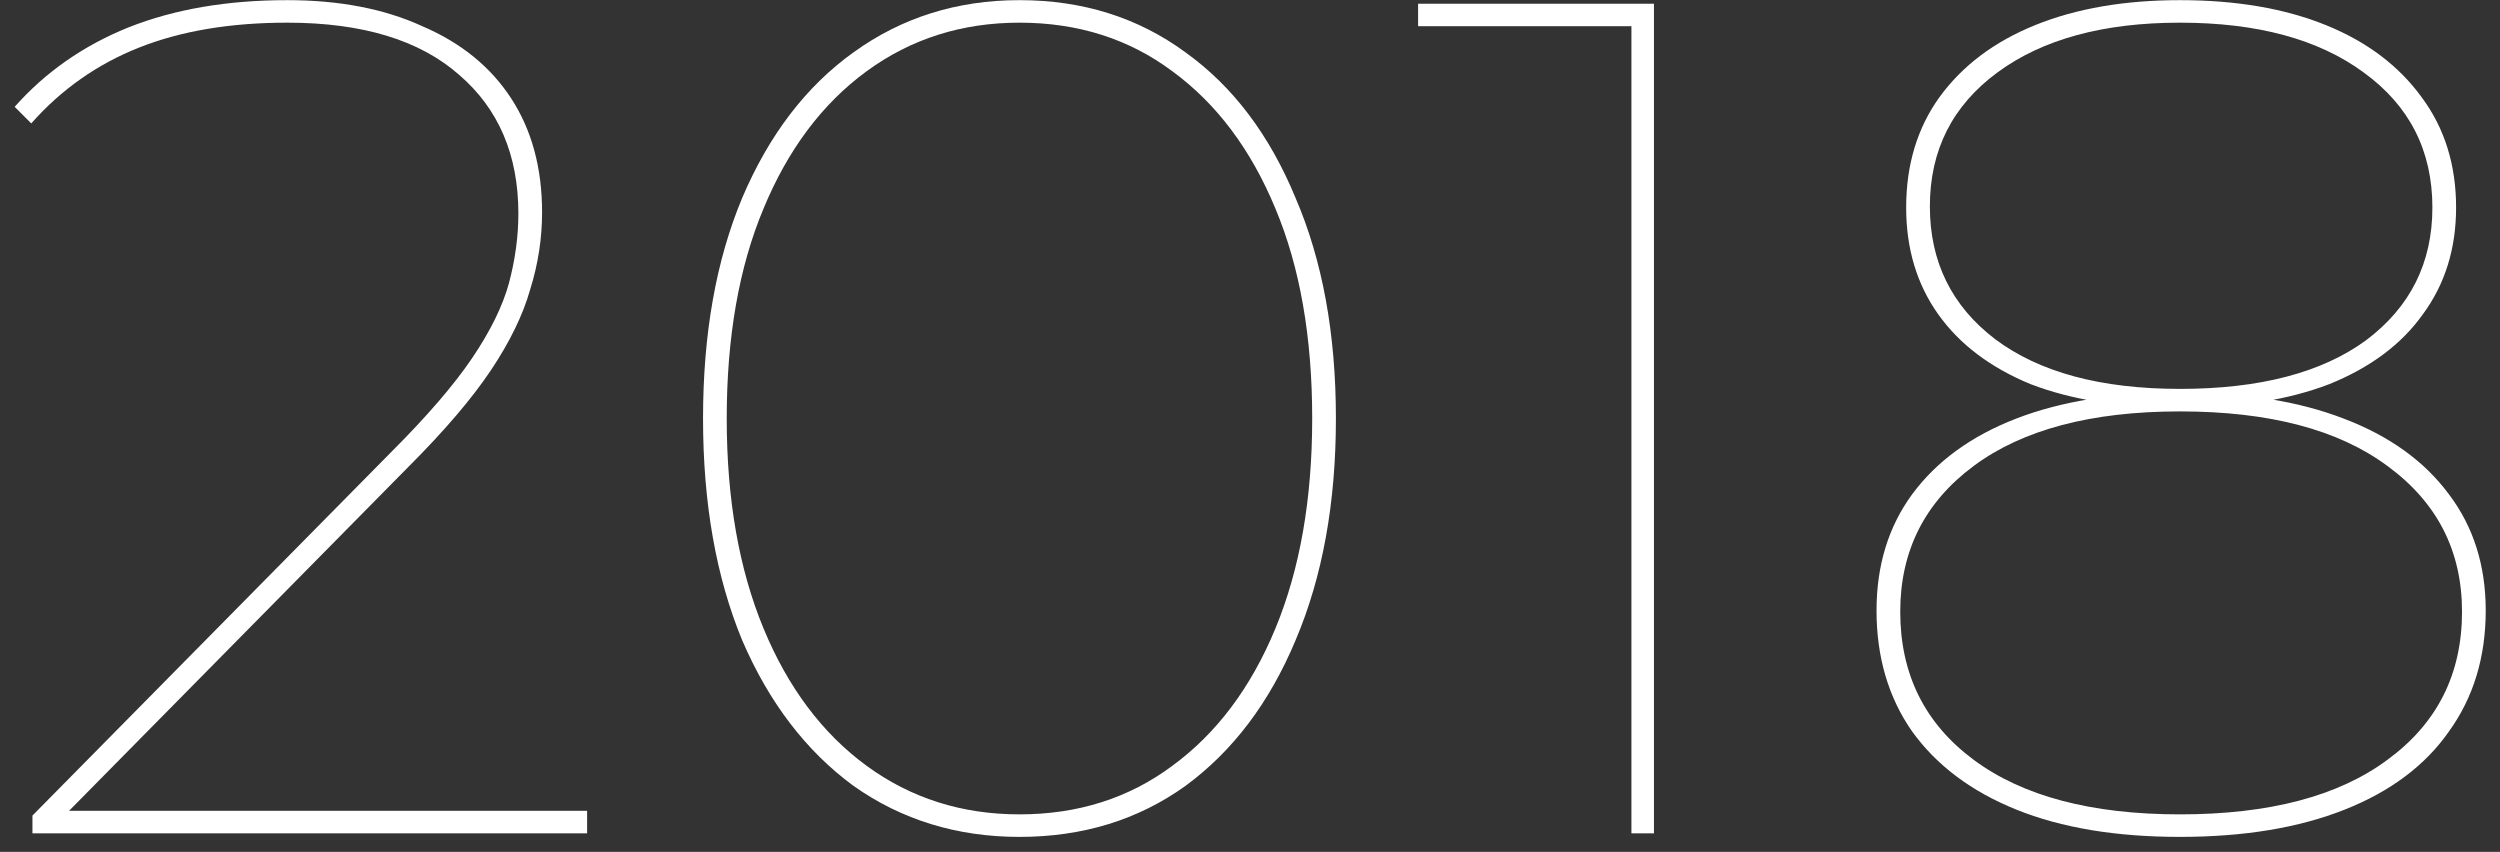
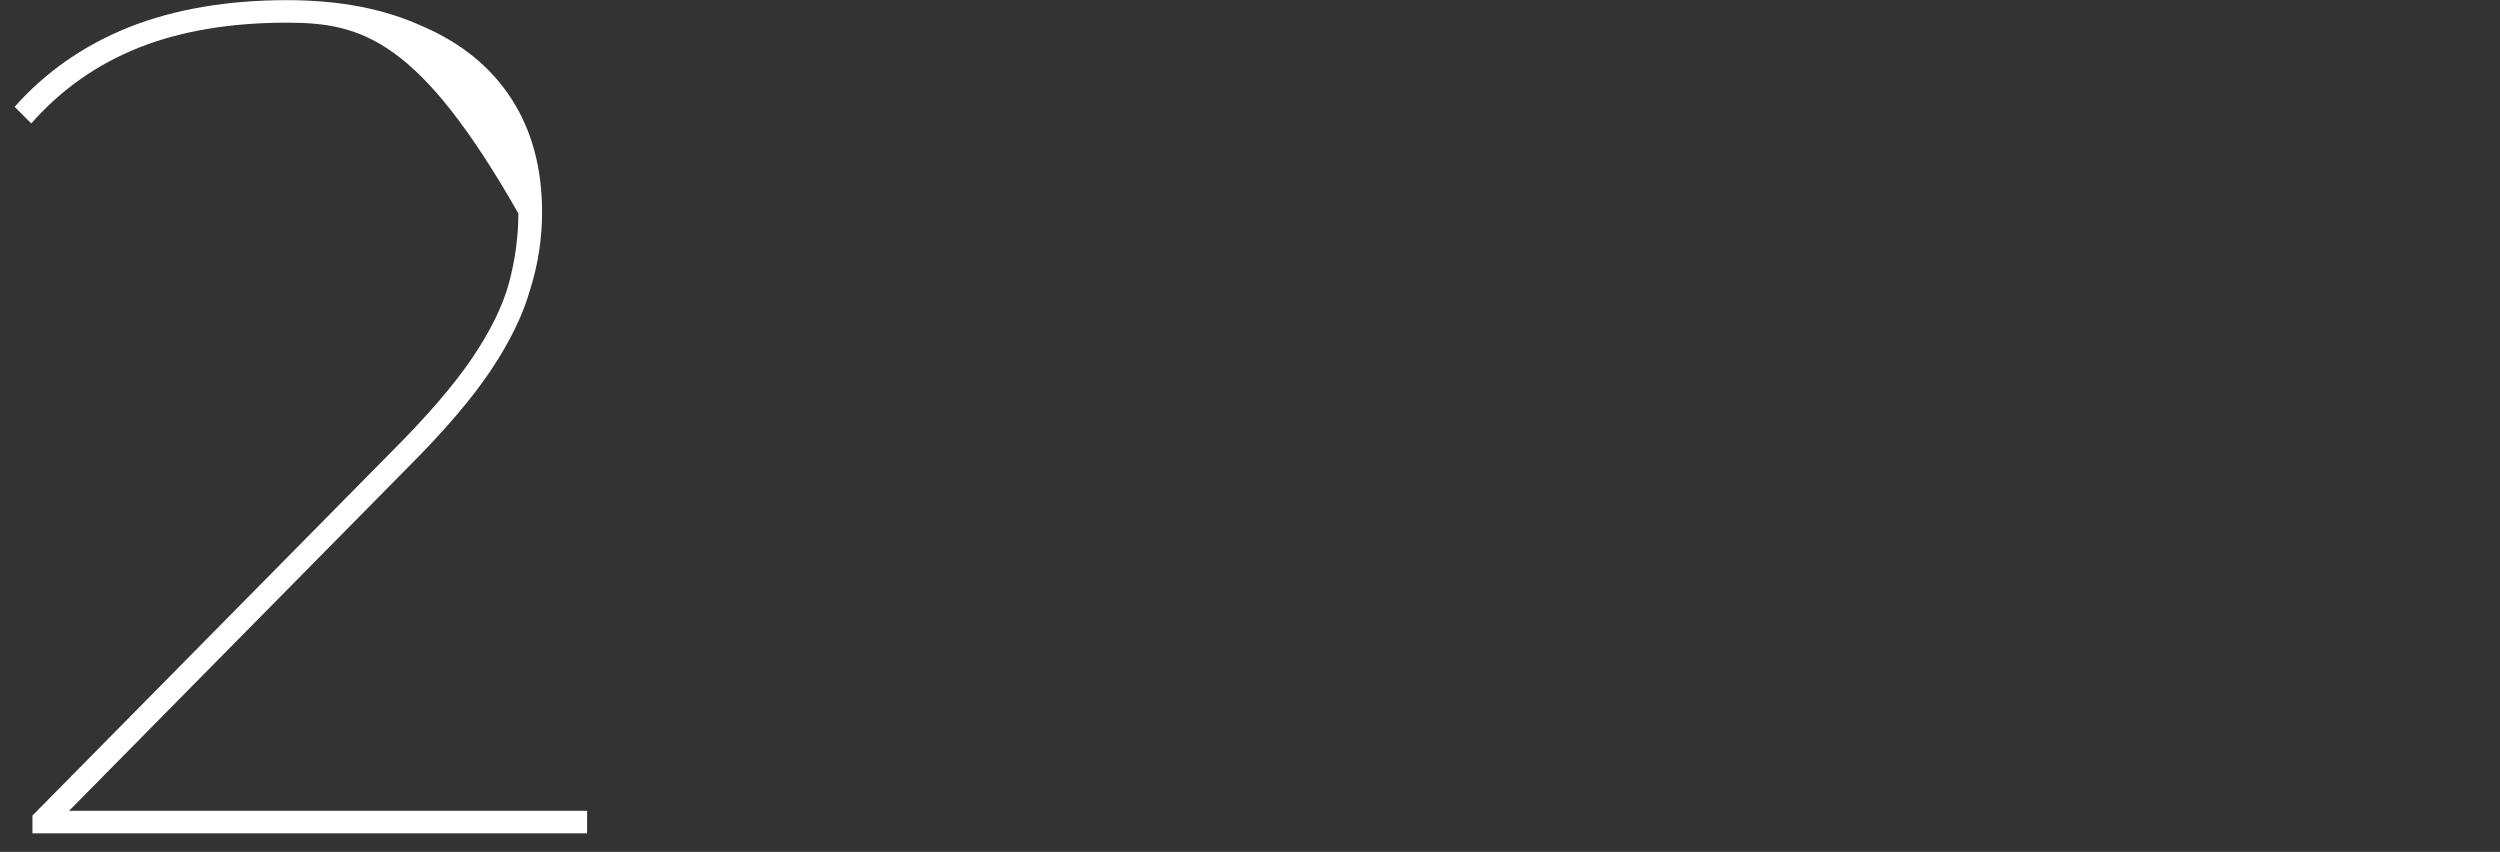
<svg xmlns="http://www.w3.org/2000/svg" width="135" height="46" viewBox="0 0 135 46" fill="none">
  <rect x="0" y="0" width="135" height="46" fill="#333333" stroke="none" />
-   <path d="M117.717 45.192C114.261 45.192 111.317 44.701 108.885 43.72C106.453 42.739 104.575 41.331 103.253 39.496C101.973 37.661 101.333 35.485 101.333 32.968C101.333 30.536 101.973 28.445 103.253 26.696C104.575 24.904 106.453 23.538 108.885 22.6C111.317 21.661 114.261 21.192 117.717 21.192C121.173 21.192 124.117 21.661 126.549 22.6C129.023 23.538 130.922 24.904 132.245 26.696C133.567 28.445 134.229 30.536 134.229 32.968C134.229 35.485 133.567 37.661 132.245 39.496C130.965 41.331 129.087 42.739 126.613 43.72C124.138 44.701 121.173 45.192 117.717 45.192ZM117.717 43.976C122.538 43.976 126.271 42.995 128.917 41.032C131.605 39.069 132.949 36.403 132.949 33.032C132.949 29.747 131.605 27.122 128.917 25.16C126.271 23.197 122.538 22.216 117.717 22.216C112.938 22.216 109.226 23.197 106.581 25.16C103.935 27.122 102.613 29.747 102.613 33.032C102.613 36.403 103.935 39.069 106.581 41.032C109.226 42.995 112.938 43.976 117.717 43.976ZM117.717 22.024C114.559 22.024 111.871 21.597 109.653 20.744C107.477 19.848 105.813 18.589 104.661 16.968C103.509 15.347 102.933 13.427 102.933 11.208C102.933 8.904 103.53 6.92 104.725 5.256C105.962 3.549 107.69 2.248 109.909 1.352C112.127 0.456 114.73 0.008 117.717 0.008C120.746 0.008 123.37 0.456 125.589 1.352C127.807 2.248 129.535 3.549 130.773 5.256C132.01 6.92 132.629 8.904 132.629 11.208C132.629 13.427 132.031 15.347 130.837 16.968C129.685 18.589 127.999 19.848 125.781 20.744C123.562 21.597 120.874 22.024 117.717 22.024ZM117.717 21C122.026 21 125.375 20.125 127.765 18.376C130.154 16.584 131.349 14.194 131.349 11.208C131.349 8.136 130.111 5.704 127.637 3.912C125.205 2.12 121.898 1.224 117.717 1.224C113.578 1.224 110.293 2.12 107.861 3.912C105.429 5.704 104.213 8.114 104.213 11.144C104.213 14.13 105.386 16.52 107.733 18.312C110.122 20.104 113.45 21 117.717 21Z" fill="white" />
-   <path d="M88.097 45V0.904L88.674 1.416H76.578V0.2H89.314V45H88.097Z" fill="white" />
-   <path d="M55.051 45.192C51.681 45.192 48.694 44.275 46.092 42.44C43.532 40.562 41.526 37.938 40.075 34.568C38.667 31.154 37.964 27.165 37.964 22.6C37.964 18.035 38.667 14.066 40.075 10.696C41.526 7.282 43.532 4.658 46.092 2.824C48.694 0.946 51.681 0.008 55.051 0.008C58.465 0.008 61.452 0.946 64.011 2.824C66.572 4.658 68.555 7.282 69.963 10.696C71.414 14.066 72.139 18.035 72.139 22.6C72.139 27.165 71.414 31.154 69.963 34.568C68.555 37.938 66.572 40.562 64.011 42.44C61.452 44.275 58.465 45.192 55.051 45.192ZM55.051 43.976C58.209 43.976 60.961 43.101 63.307 41.352C65.697 39.602 67.553 37.128 68.876 33.928C70.198 30.728 70.859 26.952 70.859 22.6C70.859 18.205 70.198 14.429 68.876 11.272C67.553 8.072 65.697 5.597 63.307 3.848C60.961 2.098 58.209 1.224 55.051 1.224C51.937 1.224 49.185 2.098 46.795 3.848C44.406 5.597 42.55 8.072 41.227 11.272C39.905 14.429 39.243 18.205 39.243 22.6C39.243 26.952 39.905 30.728 41.227 33.928C42.55 37.128 44.406 39.602 46.795 41.352C49.185 43.101 51.937 43.976 55.051 43.976Z" fill="white" />
-   <path d="M1.752 45V44.04L21.144 24.392C23.064 22.472 24.515 20.787 25.496 19.336C26.477 17.885 27.139 16.541 27.48 15.304C27.821 14.024 27.992 12.765 27.992 11.528C27.992 8.37 26.925 5.874 24.792 4.04C22.659 2.162 19.565 1.224 15.512 1.224C12.44 1.224 9.773 1.672 7.512 2.568C5.251 3.464 3.309 4.829 1.688 6.664L0.792 5.768C2.456 3.89 4.504 2.461 6.936 1.48C9.411 0.498 12.269 0.008 15.512 0.008C18.328 0.008 20.76 0.477 22.808 1.416C24.899 2.312 26.499 3.613 27.608 5.32C28.717 7.026 29.272 9.074 29.272 11.464C29.272 12.872 29.059 14.258 28.632 15.624C28.248 16.989 27.544 18.44 26.52 19.976C25.496 21.512 24.003 23.261 22.04 25.224L3.224 44.296L2.456 43.784H31.704V45H1.752Z" fill="white" />
+   <path d="M1.752 45V44.04L21.144 24.392C23.064 22.472 24.515 20.787 25.496 19.336C26.477 17.885 27.139 16.541 27.48 15.304C27.821 14.024 27.992 12.765 27.992 11.528C22.659 2.162 19.565 1.224 15.512 1.224C12.44 1.224 9.773 1.672 7.512 2.568C5.251 3.464 3.309 4.829 1.688 6.664L0.792 5.768C2.456 3.89 4.504 2.461 6.936 1.48C9.411 0.498 12.269 0.008 15.512 0.008C18.328 0.008 20.76 0.477 22.808 1.416C24.899 2.312 26.499 3.613 27.608 5.32C28.717 7.026 29.272 9.074 29.272 11.464C29.272 12.872 29.059 14.258 28.632 15.624C28.248 16.989 27.544 18.44 26.52 19.976C25.496 21.512 24.003 23.261 22.04 25.224L3.224 44.296L2.456 43.784H31.704V45H1.752Z" fill="white" />
</svg>